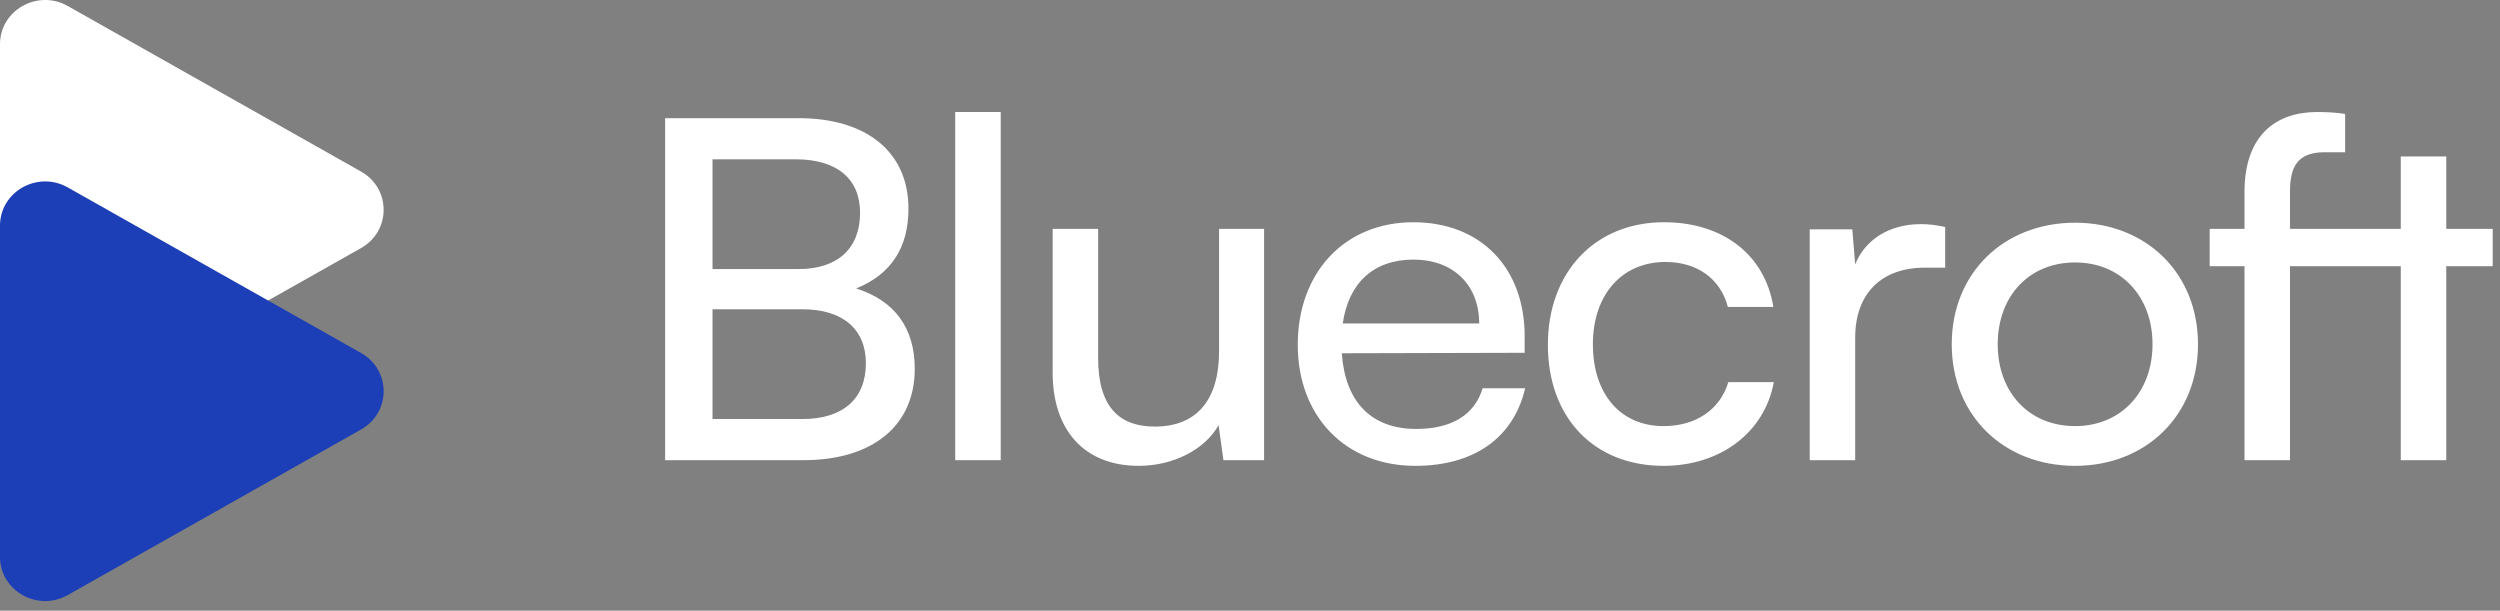
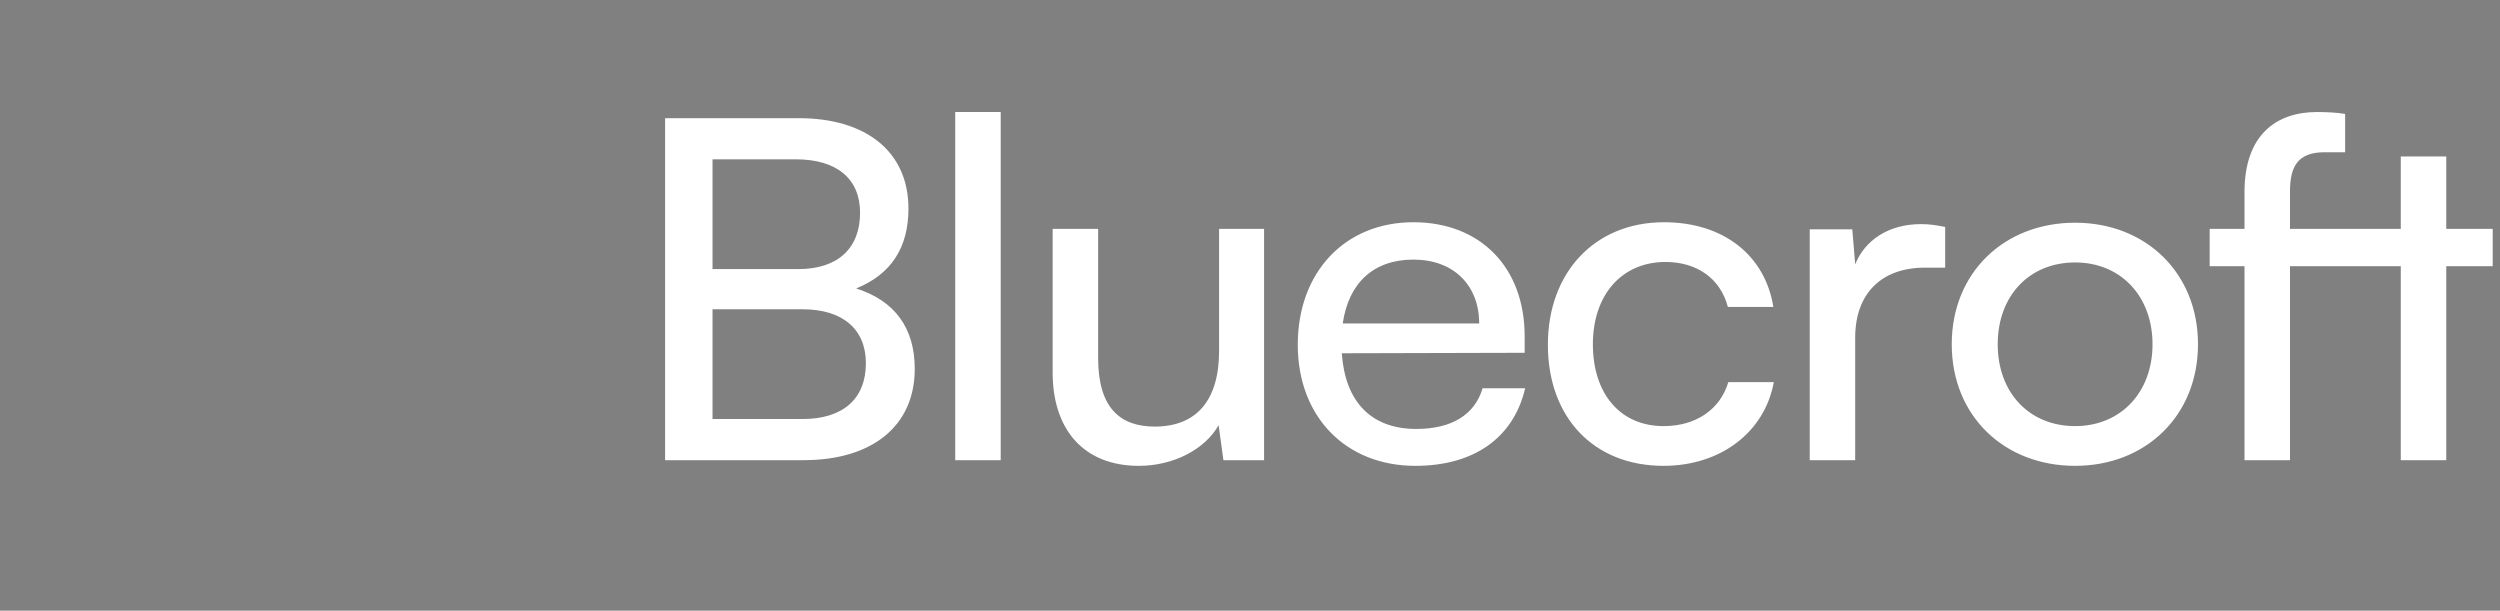
<svg xmlns="http://www.w3.org/2000/svg" width="131" height="32" viewBox="0 0 131 32" fill="none">
  <rect x="0" y="0" width="131" height="32" fill="#808080" stroke="none" />
-   <path d="M18.921 8.991C20.497 9.882 20.497 12.107 18.921 12.997L3.548 21.675C1.971 22.565 0 21.453 0 19.672V2.316C0 0.536 1.971 -0.577 3.548 0.313L18.921 8.991Z" fill="white" />
-   <path d="M18.921 18.498C20.497 19.388 20.497 21.614 18.921 22.504L3.548 31.182C1.971 32.072 0 30.959 0 29.179V11.823C0 10.043 1.971 8.93 3.548 9.82L18.921 18.498Z" fill="#1C3EB6" />
  <path d="M34.852 24.113V6.192H41.849C45.423 6.192 47.603 7.977 47.603 10.926C47.603 12.984 46.691 14.372 44.865 15.115C46.893 15.76 47.933 17.197 47.933 19.329C47.933 22.304 45.727 24.113 42.102 24.113H34.852ZM41.696 8.348H37.336V14.099H41.849C43.902 14.099 45.068 13.008 45.068 11.149C45.068 9.365 43.851 8.348 41.696 8.348ZM42.051 16.206H37.336V21.957H42.051C44.181 21.957 45.372 20.891 45.372 19.032C45.372 17.247 44.156 16.206 42.051 16.206ZM52.437 24.113H50.054V5.87H52.437V24.113ZM63.88 11.992H66.238V24.113H64.108L63.855 22.279C63.145 23.543 61.497 24.41 59.672 24.41C56.782 24.41 55.159 22.502 55.159 19.527V11.992H57.542V18.759C57.542 21.362 58.683 22.353 60.508 22.353C62.688 22.353 63.88 20.99 63.88 18.387V11.992ZM74.163 24.41C70.513 24.41 68.003 21.833 68.003 18.065C68.003 14.273 70.462 11.645 74.062 11.645C77.585 11.645 79.892 14.025 79.892 17.619V18.486L70.31 18.511C70.487 21.064 71.856 22.477 74.214 22.477C76.064 22.477 77.281 21.733 77.687 20.345H79.918C79.309 22.948 77.231 24.41 74.163 24.41ZM74.062 13.603C71.983 13.603 70.665 14.818 70.36 16.95H77.509C77.509 14.942 76.166 13.603 74.062 13.603ZM81.109 18.065C81.109 14.273 83.568 11.645 87.194 11.645C90.312 11.645 92.492 13.38 92.923 16.082H90.54C90.134 14.545 88.867 13.727 87.27 13.727C85.013 13.727 83.467 15.413 83.467 18.04C83.467 20.643 84.912 22.328 87.168 22.328C88.867 22.328 90.134 21.461 90.565 20.023H92.948C92.467 22.651 90.16 24.41 87.168 24.41C83.518 24.41 81.109 21.882 81.109 18.065ZM101.927 11.893V14.025H100.862C98.606 14.025 97.212 15.363 97.212 17.693V24.113H94.829V12.017H97.06L97.212 13.851C97.719 12.587 98.961 11.744 100.66 11.744C101.091 11.744 101.446 11.794 101.927 11.893ZM102.271 18.04C102.271 14.297 105.009 11.67 108.736 11.67C112.437 11.67 115.175 14.297 115.175 18.04C115.175 21.783 112.437 24.41 108.736 24.41C105.009 24.41 102.271 21.783 102.271 18.04ZM104.68 18.04C104.68 20.569 106.328 22.328 108.736 22.328C111.119 22.328 112.792 20.569 112.792 18.04C112.792 15.512 111.119 13.752 108.736 13.752C106.328 13.752 104.68 15.512 104.68 18.04ZM115.787 11.992H117.612V10.059C117.612 7.084 119.26 5.87 121.415 5.87C121.871 5.87 122.429 5.894 122.885 5.969V7.977H121.82C120.375 7.977 119.995 8.745 119.995 10.059V11.992H125.801V8.2H128.184V11.992H130.617V13.95H128.184V24.113H125.801V13.95H119.995V24.113H117.612V13.95H115.787V11.992Z" fill="white" />
</svg>